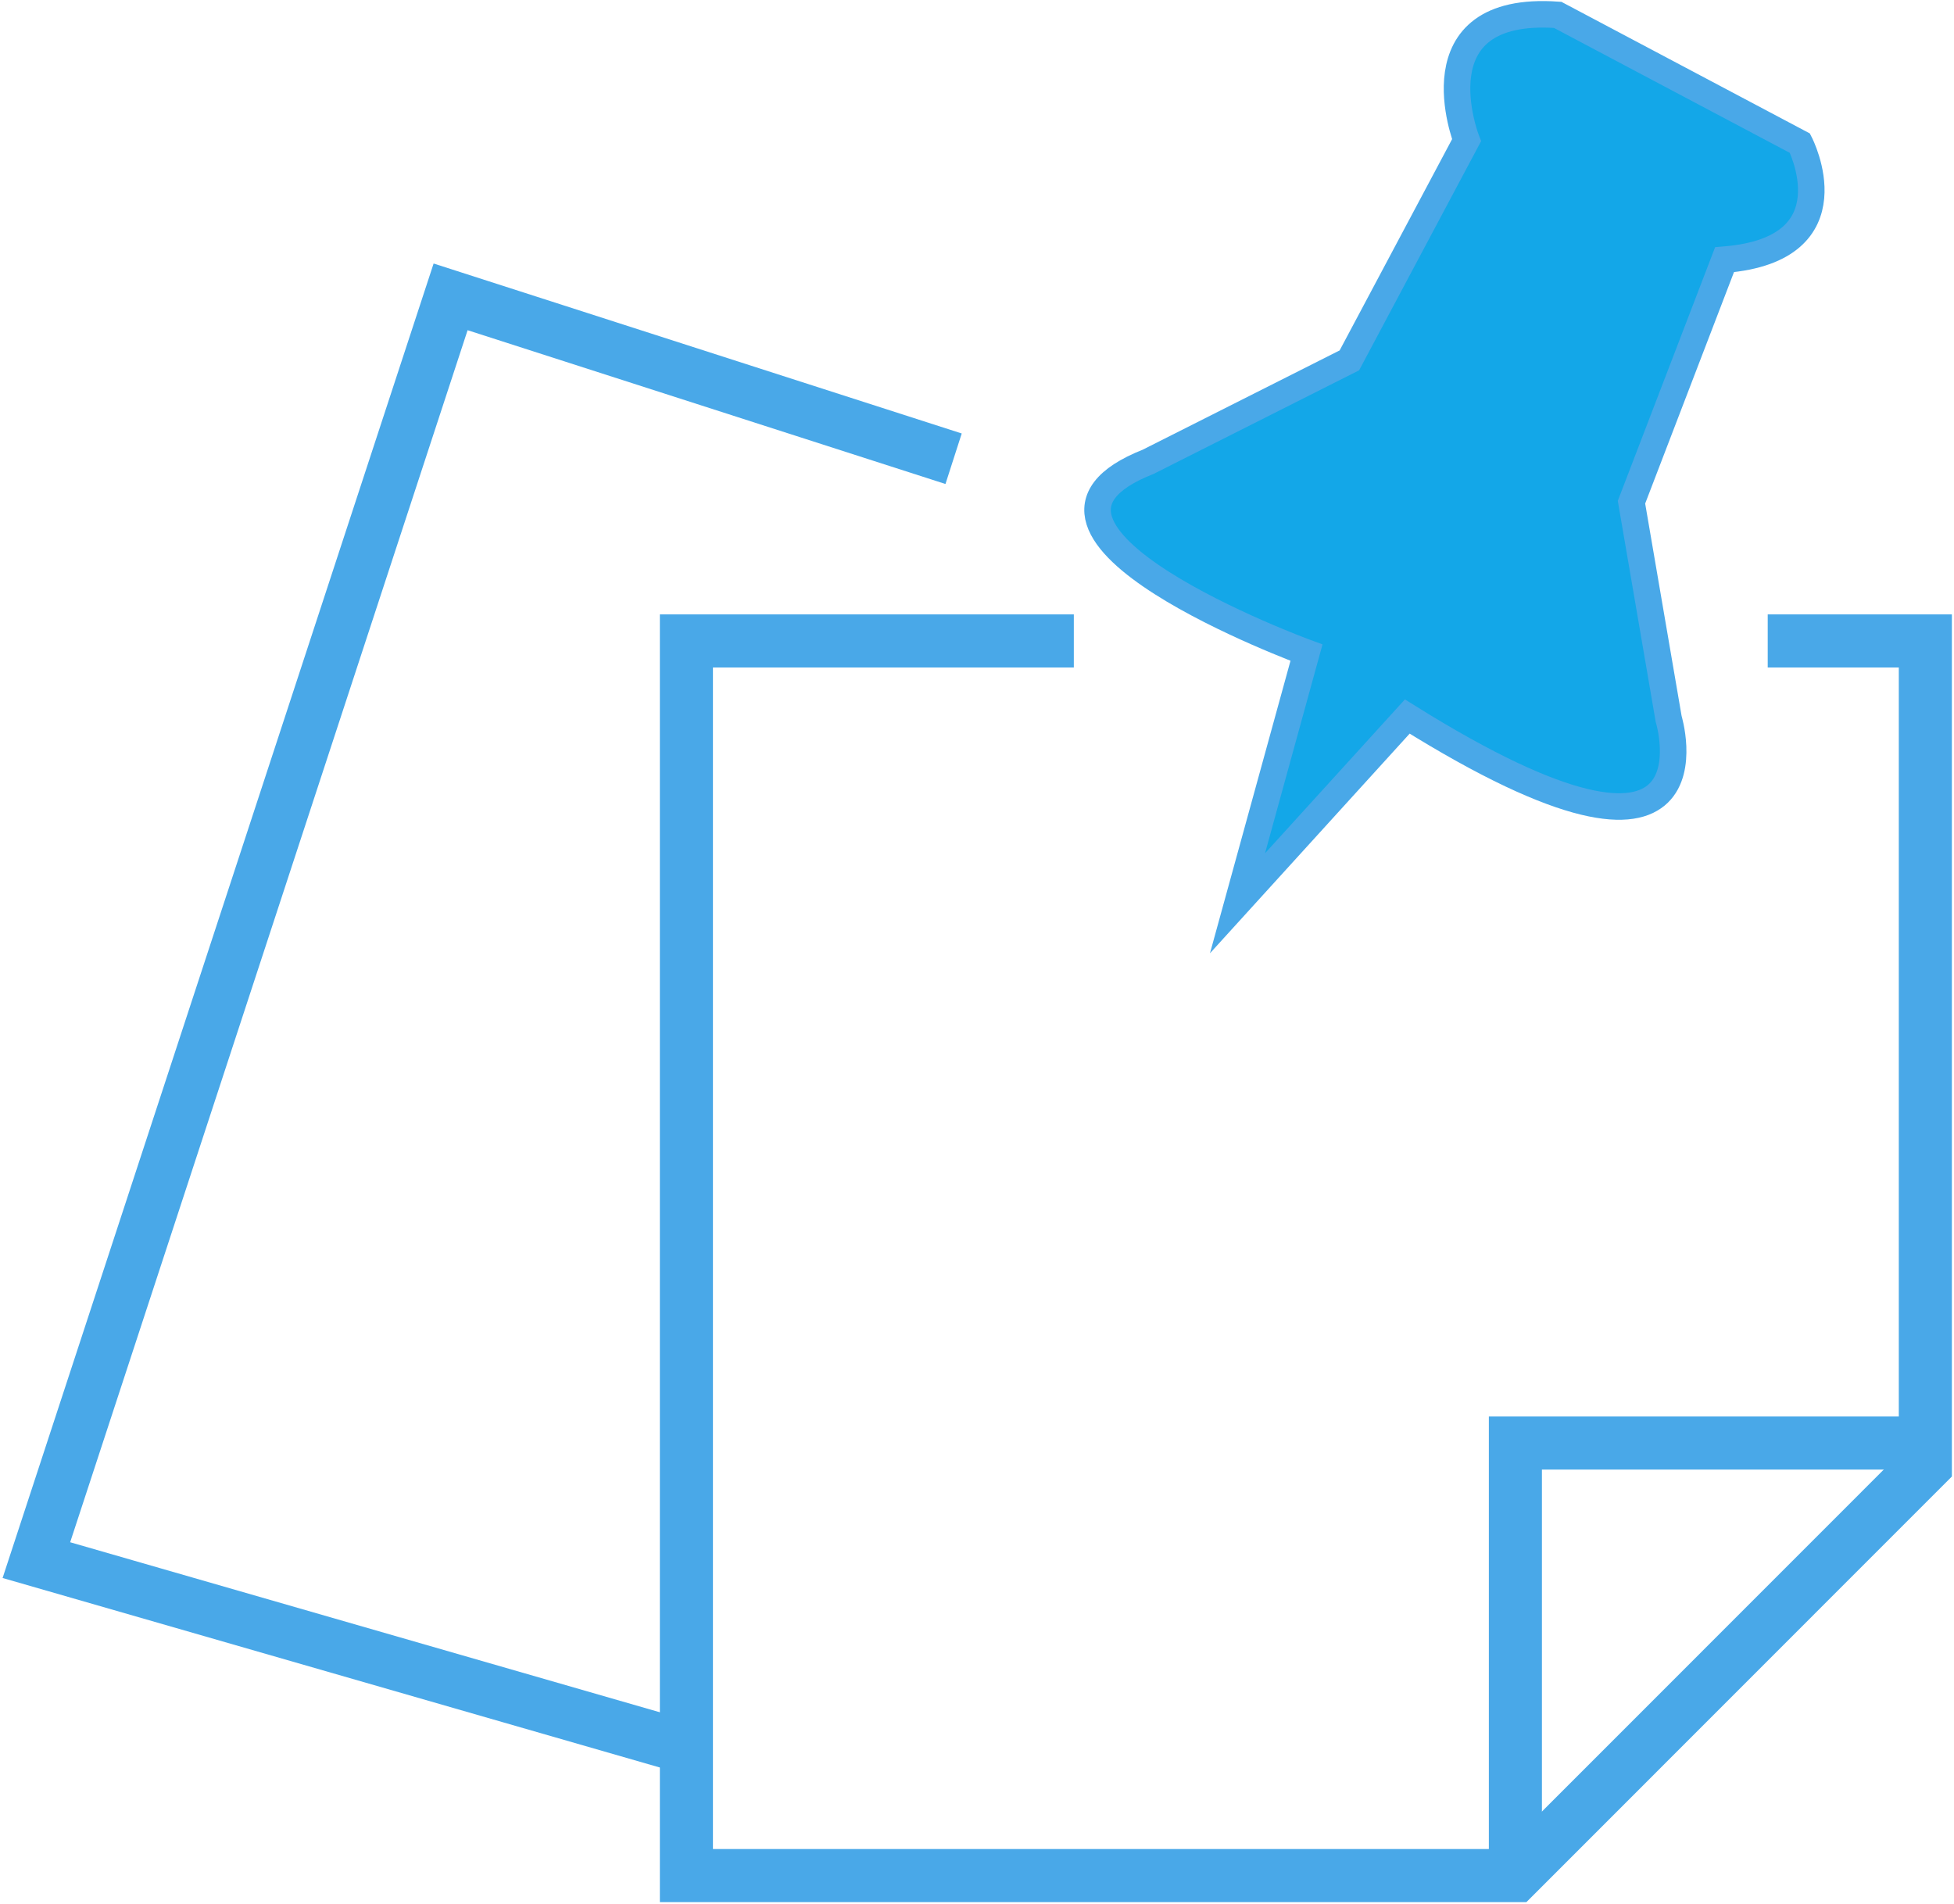
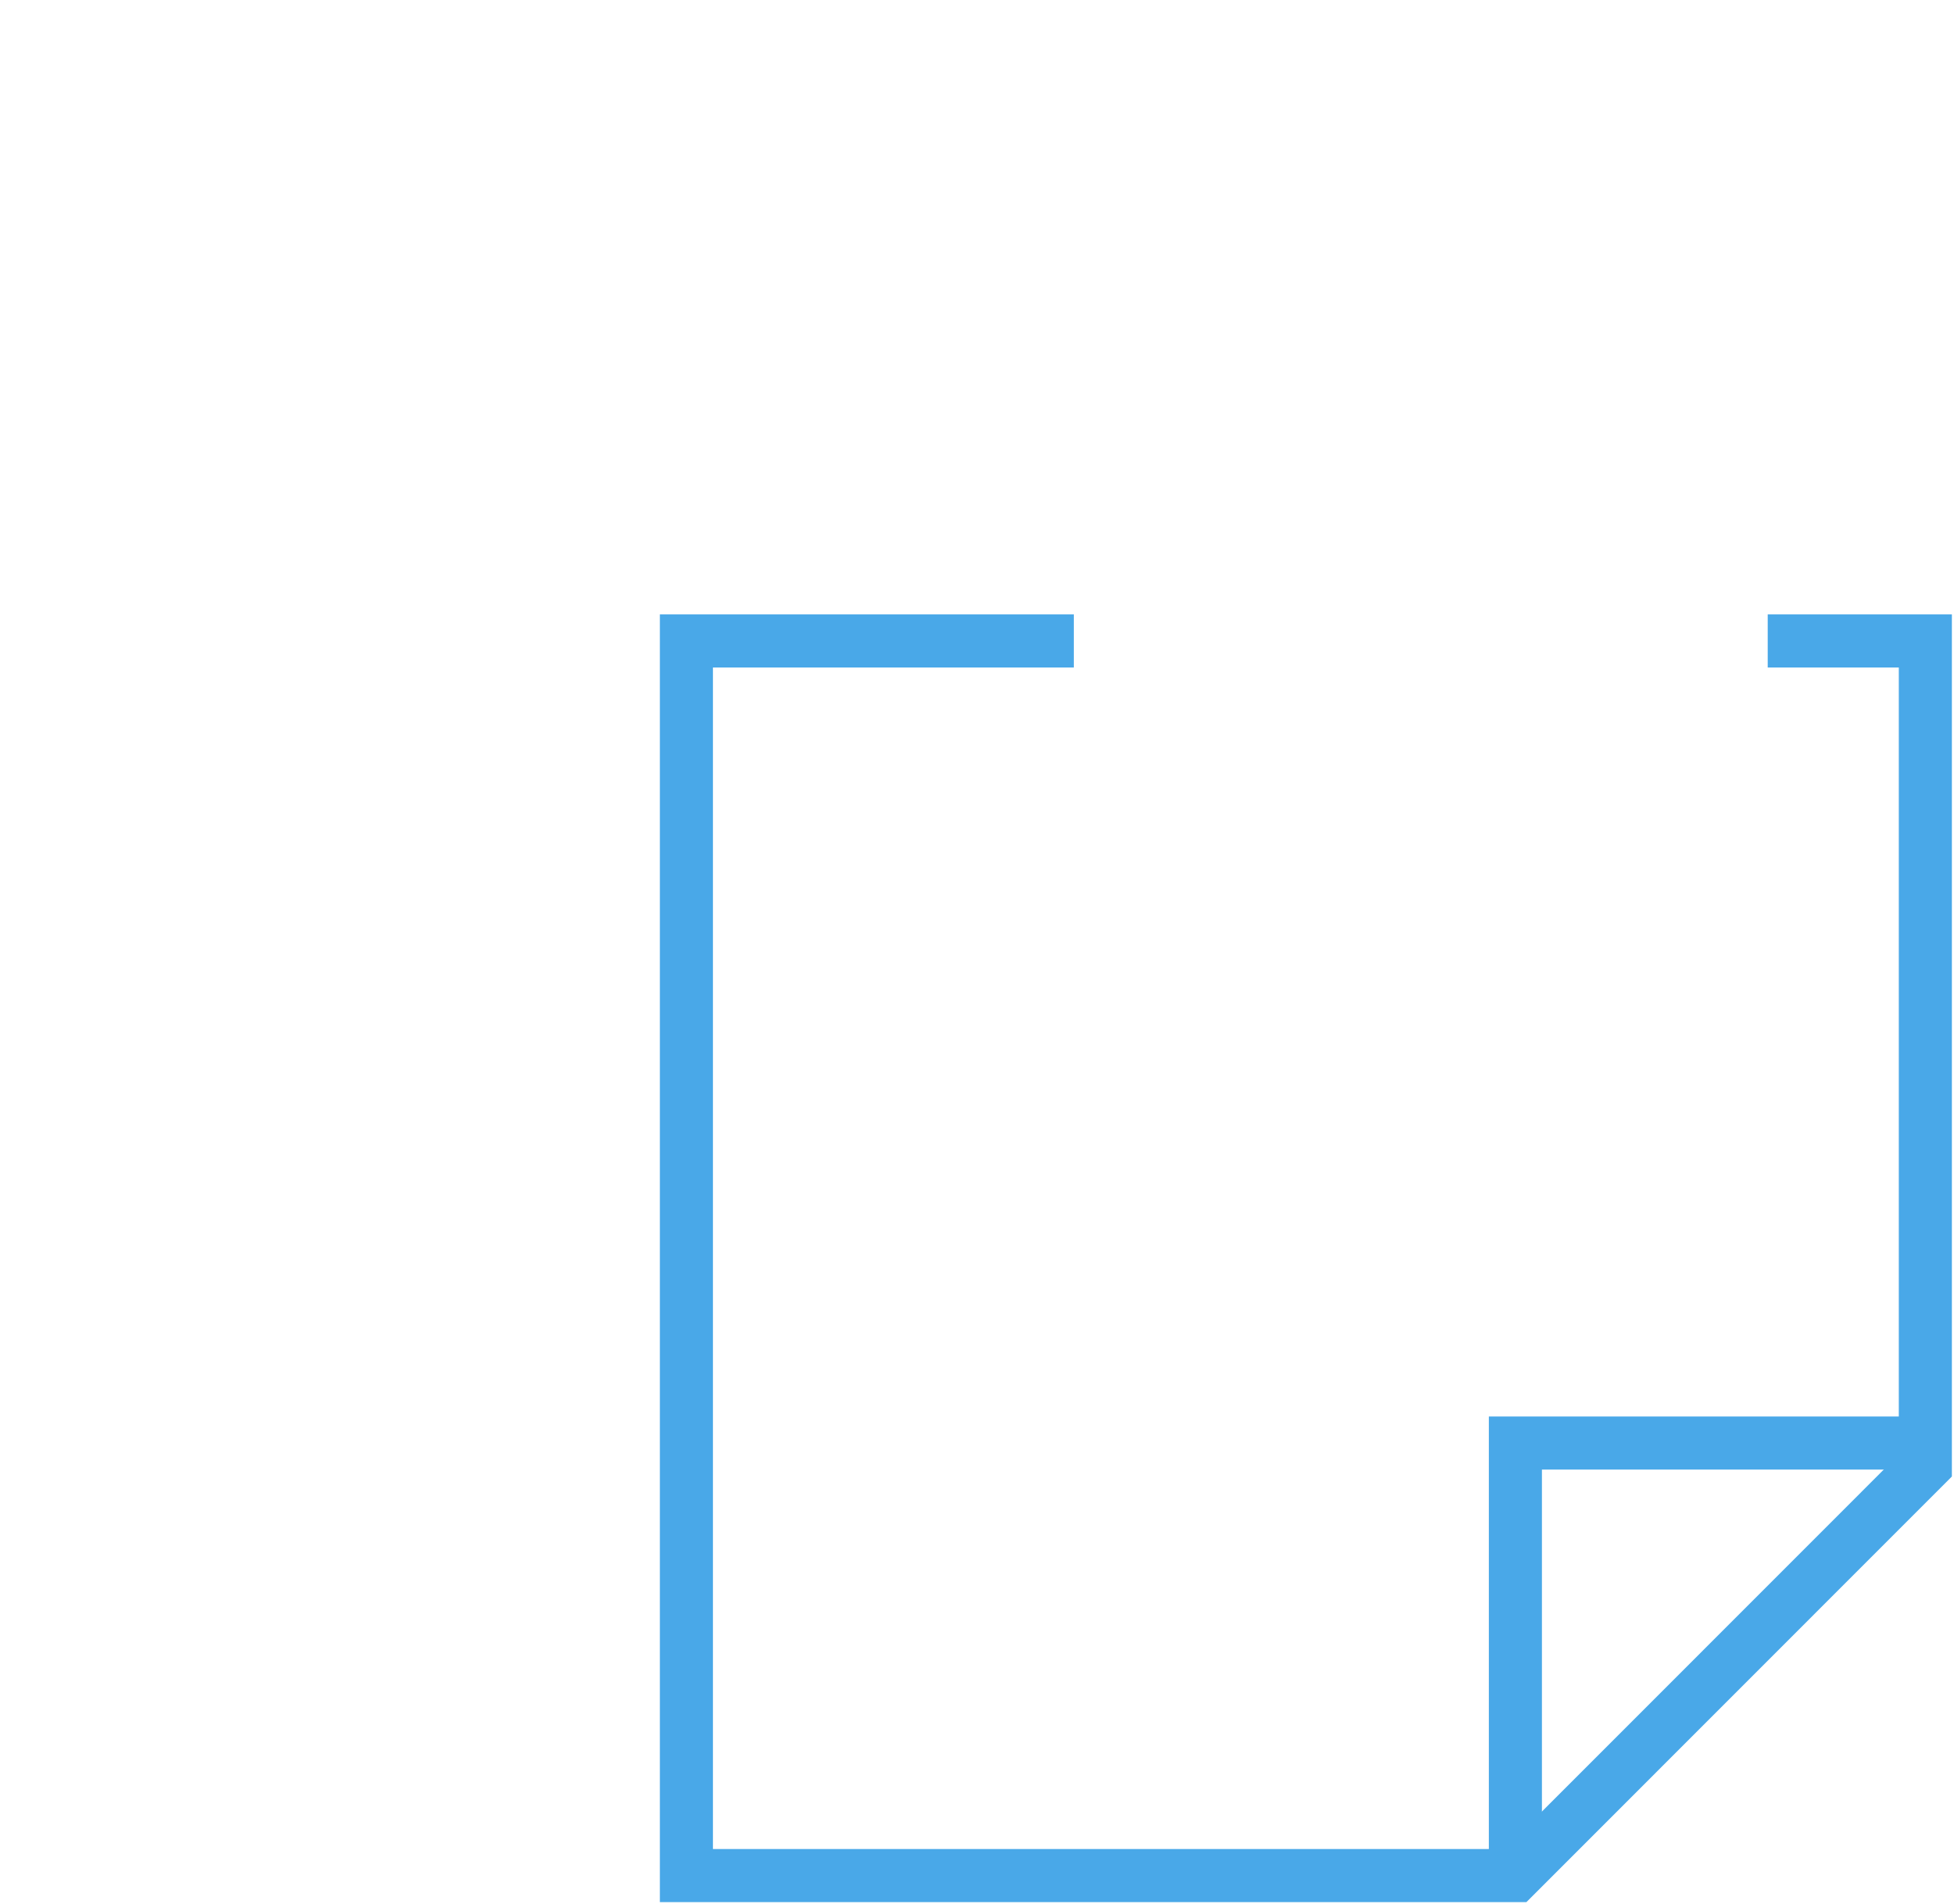
<svg xmlns="http://www.w3.org/2000/svg" width="73.636" height="71.757" viewBox="0 0 73.636 71.757">
  <defs>
    <clipPath id="clip-path">
      <rect id="Rechteck_804" data-name="Rechteck 804" width="73.636" height="71.757" fill="none" />
    </clipPath>
  </defs>
  <g id="Gruppe_1063" data-name="Gruppe 1063" transform="translate(0 0)">
    <g id="Gruppe_1059" data-name="Gruppe 1059" transform="translate(0 0)" clip-path="url(#clip-path)">
      <path id="Pfad_872" data-name="Pfad 872" d="M38.611,22.421h-14.6V68.947H55.252L70.7,53.494V22.421H64.76" transform="translate(1.856 1.733)" fill="none" stroke="#49a8e8" stroke-miterlimit="10" stroke-width="2" />
      <path id="Pfad_873" data-name="Pfad 873" d="M53.01,66.778v-16.3H68.462" transform="translate(4.097 3.902)" fill="none" stroke="#49a8e8" stroke-miterlimit="10" stroke-width="2" />
-       <path id="Pfad_874" data-name="Pfad 874" d="M52.3,5.245S50.3.134,55.735.522l9.127,4.835s2.058,3.992-2.84,4.39l-3.507,9.139,1.4,8.163s2.283,7.493-9.849-.086L43.668,34l2.6-9.445s-12.546-4.6-5.965-7.192l7.581-3.822Z" transform="translate(2.967 0.039)" fill="#45266a" />
-       <path id="Pfad_875" data-name="Pfad 875" d="M52.3,5.245S50.3.134,55.735.522l9.127,4.835s2.058,3.992-2.84,4.39l-3.507,9.139,1.4,8.163s2.283,7.493-9.849-.086L43.668,34l2.6-9.445s-12.546-4.6-5.965-7.192l7.581-3.822Z" transform="translate(2.967 0.039)" fill="#13a7e8" stroke="#49a8e8" stroke-miterlimit="10" stroke-width="1" />
-       <path id="Pfad_876" data-name="Pfad 876" d="M25.765,65.051,1.273,57.989l15.61-47.605,18.955,6.1" transform="translate(0.098 0.803)" fill="none" stroke="#49a8e8" stroke-miterlimit="10" stroke-width="2" />
    </g>
  </g>
</svg>